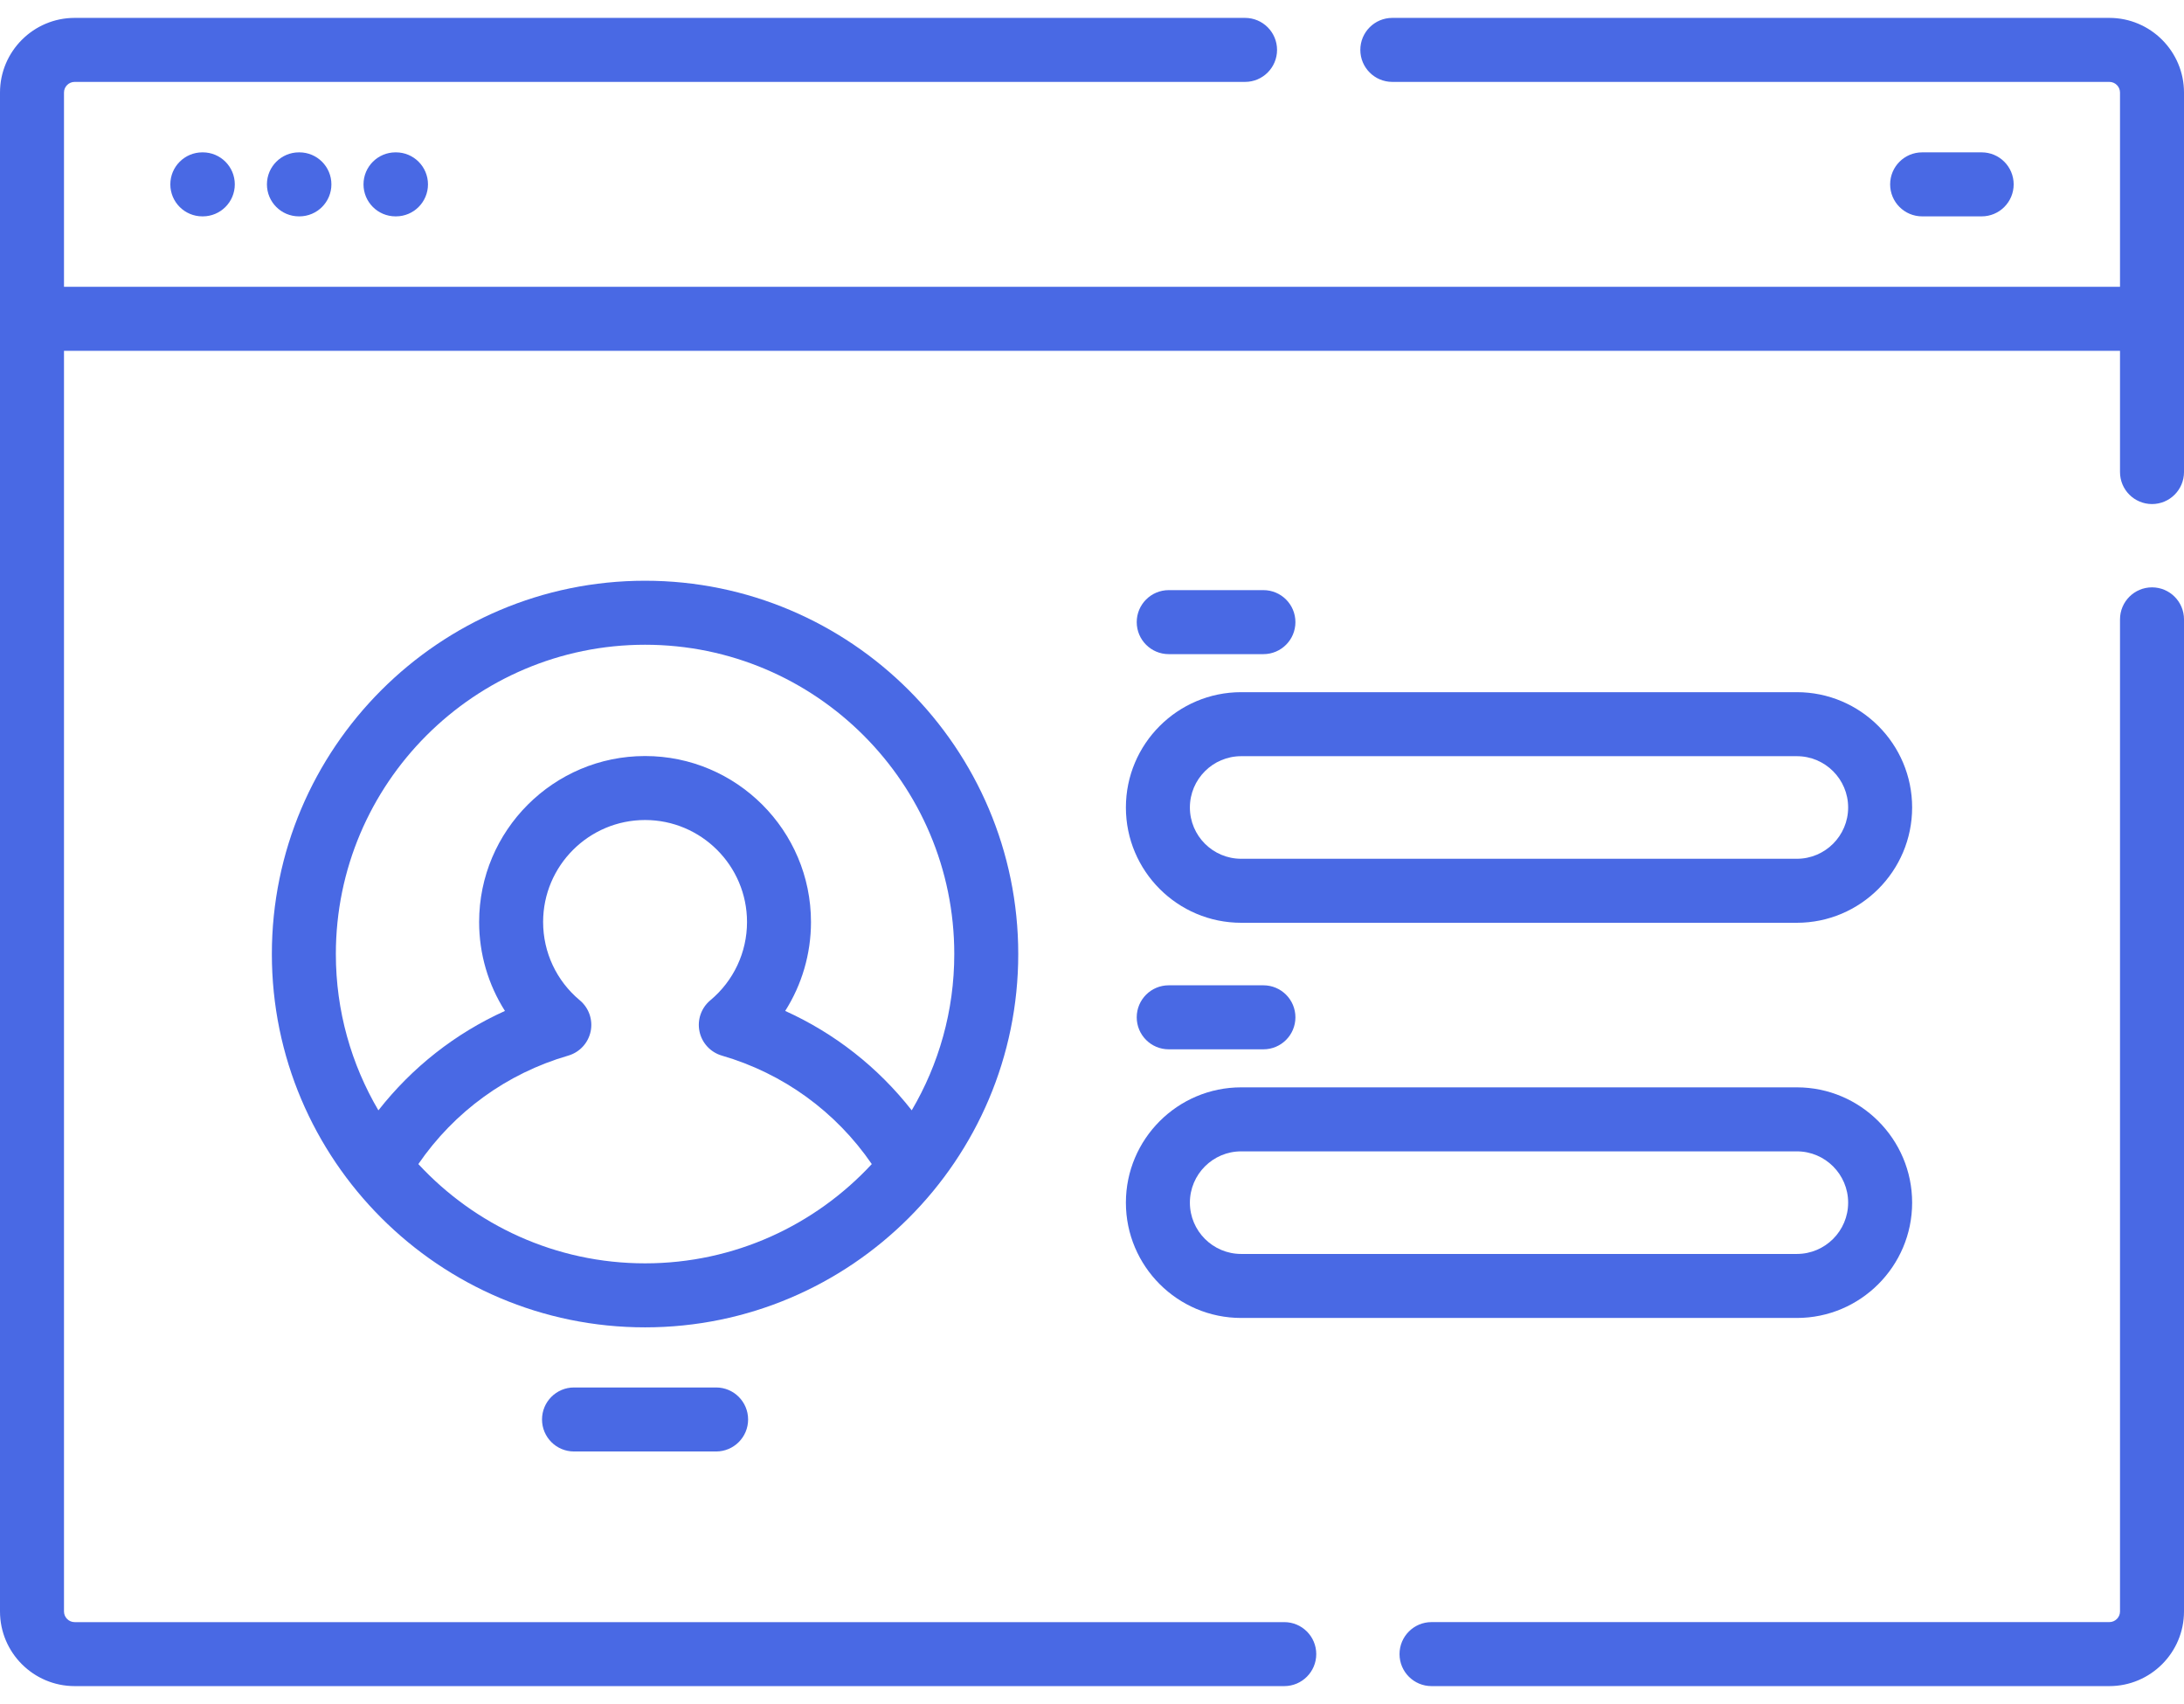
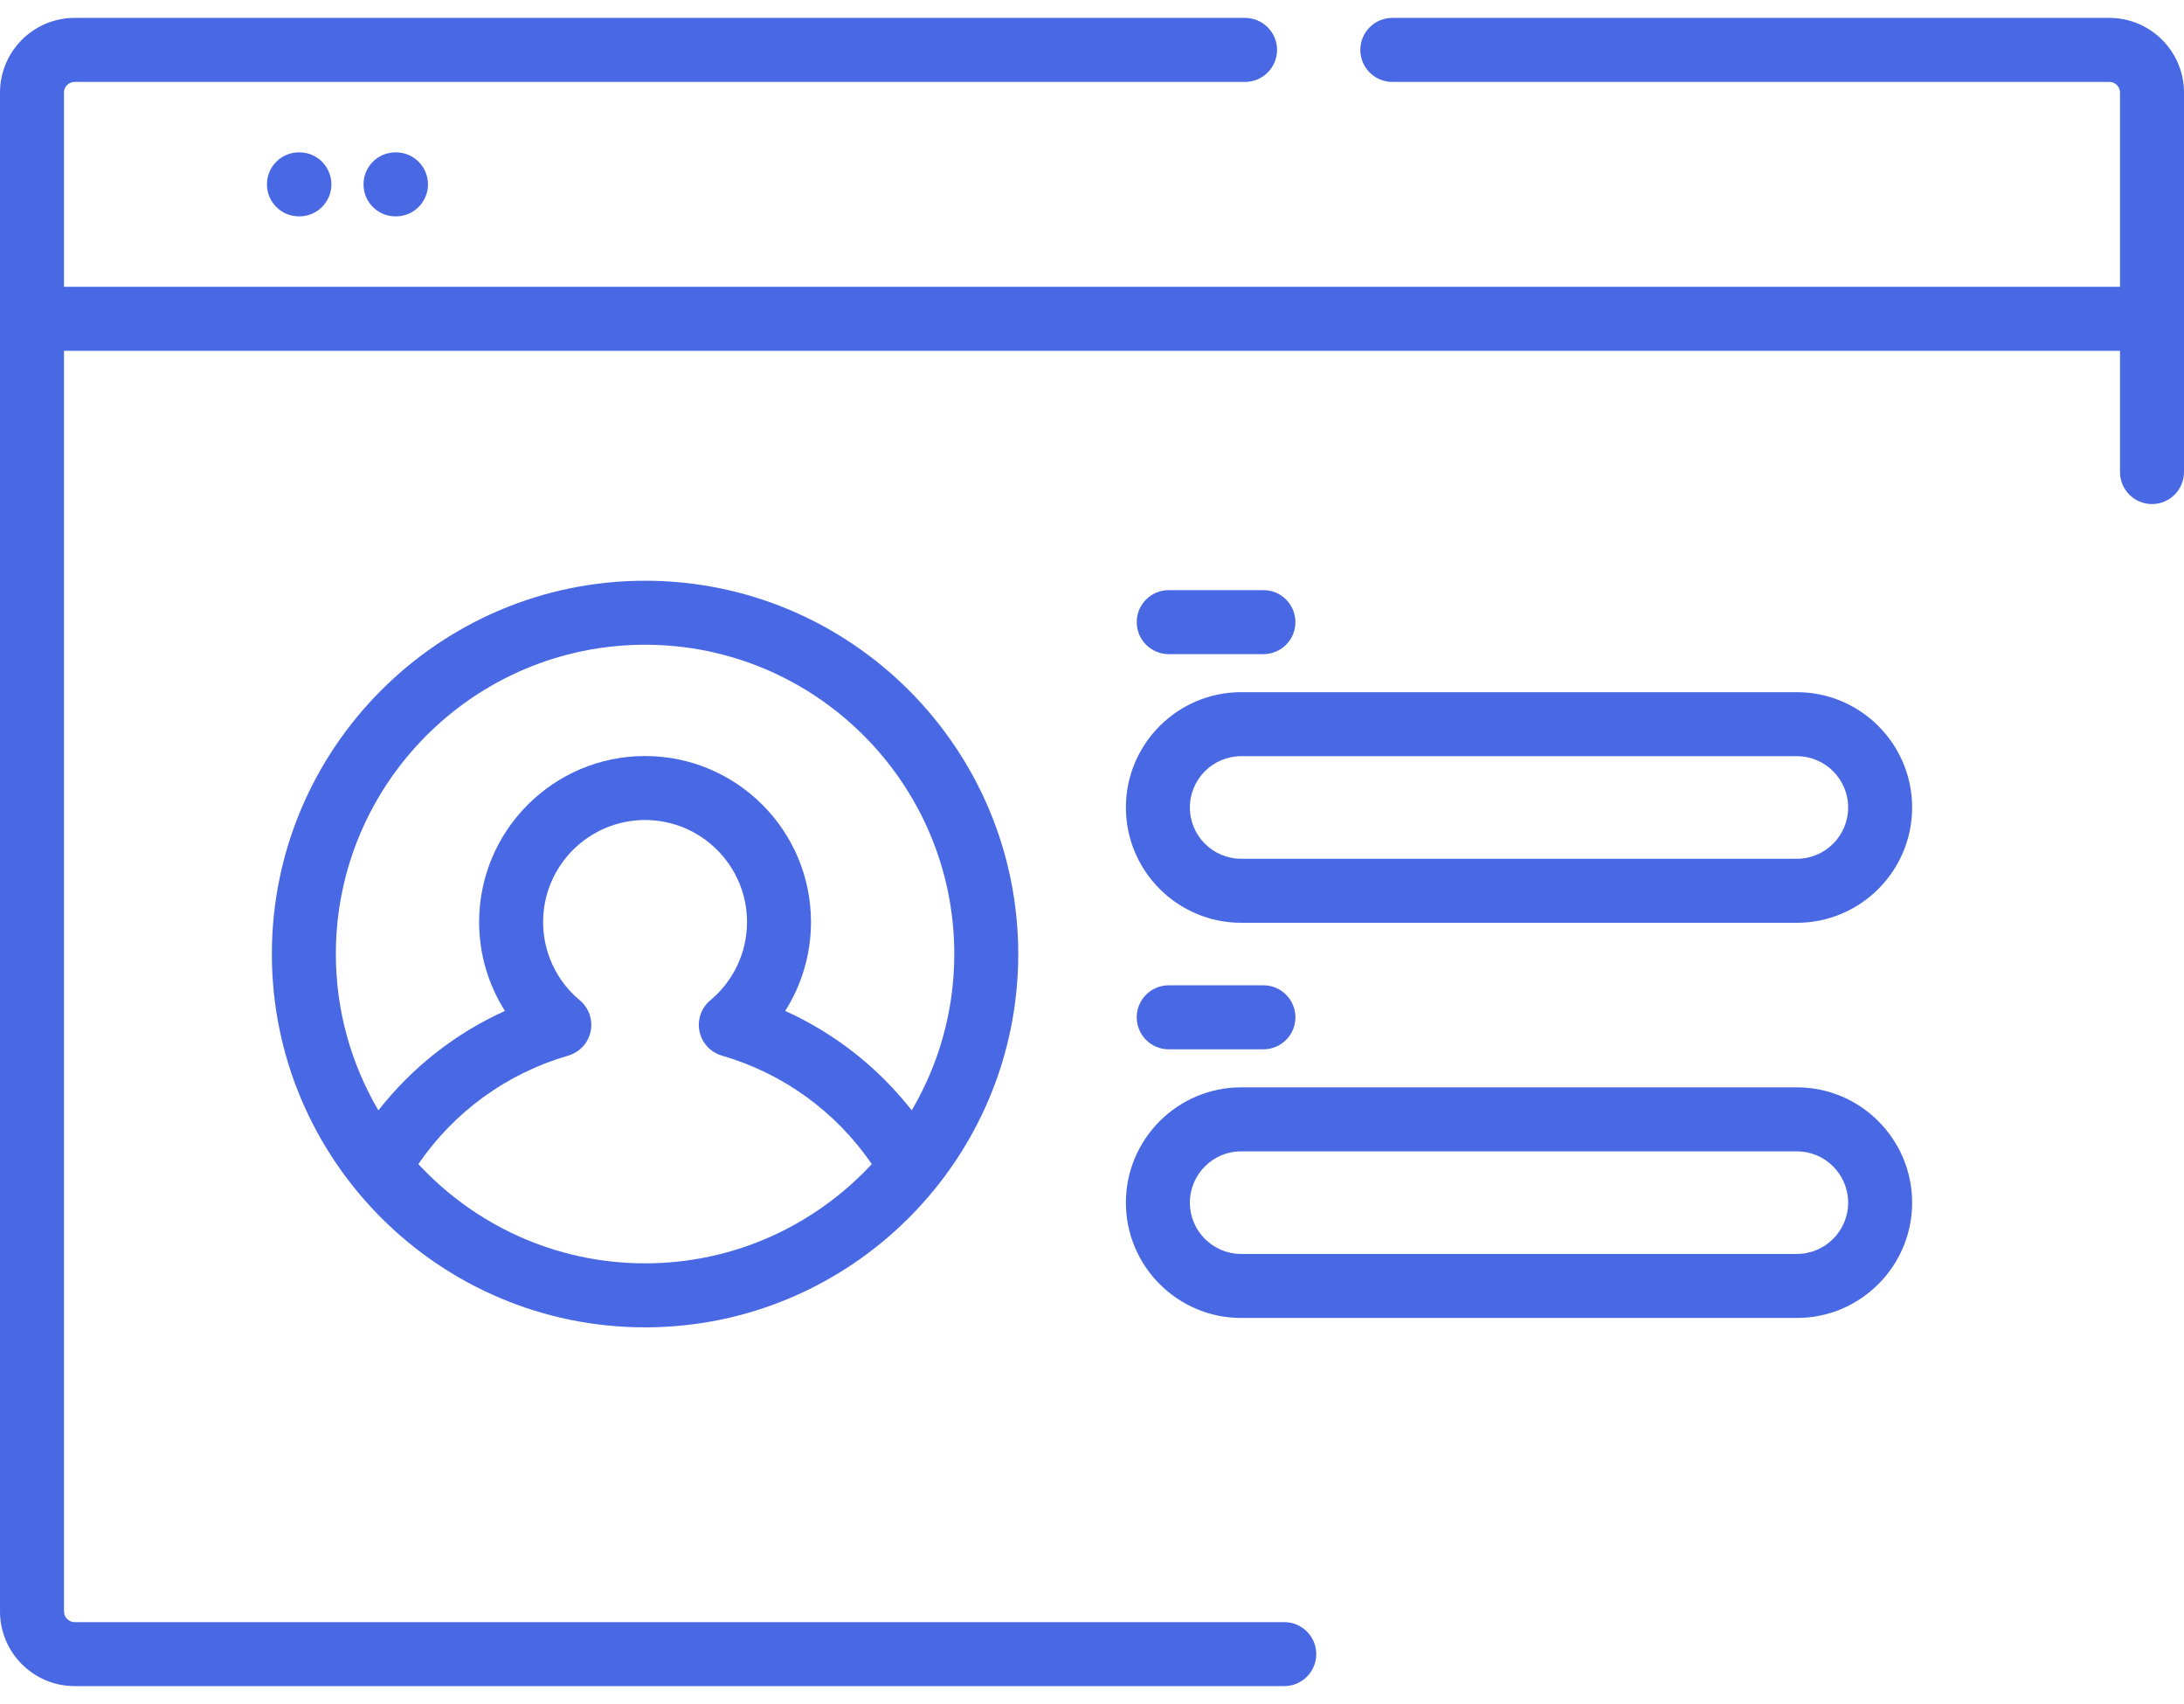
<svg xmlns="http://www.w3.org/2000/svg" width="100px" height="78px" viewBox="0 0 100 78" version="1.1">
  <title>5D4397A8-1007-4A0F-AEA2-AA9D38EC32A1</title>
  <g id="Page-1" stroke="none" stroke-width="1" fill="none" fill-rule="evenodd">
    <g id="WL-38608---Partner-Program-Page-Desktop---1.1" transform="translate(-490, -2851)" fill="#4969E4" fill-rule="nonzero">
      <g id="Group-3" transform="translate(345, 2630)">
        <g id="login" transform="translate(145, 221.719)">
          <path d="M96.582,0.1 L63.75,0.1 C62.941,0.1 62.286,0.756 62.286,1.565 C62.286,2.374 62.941,3.03 63.75,3.03 L96.582,3.03 C96.851,3.03 97.07,3.249 97.07,3.518 L97.07,12.41 L2.93,12.41 L2.93,3.518 C2.93,3.249 3.149,3.03 3.418,3.03 L57.008,3.03 C57.817,3.03 58.473,2.374 58.473,1.565 C58.473,0.756 57.817,0.1 57.008,0.1 L3.418,0.1 C1.533,0.1 0,1.634 0,3.518 L0,73.044 C0,74.929 1.533,76.462 3.418,76.462 L58.803,76.462 C59.612,76.462 60.268,75.806 60.268,74.997 C60.268,74.188 59.612,73.533 58.803,73.533 L3.418,73.533 C3.149,73.533 2.93,73.313 2.93,73.044 L2.93,15.34 L97.07,15.34 L97.07,20.889 C97.07,21.698 97.726,22.354 98.535,22.354 C99.344,22.354 100,21.698 100,20.889 L100,3.518 C100,1.634 98.467,0.1 96.582,0.1 Z" id="Path" />
-           <path d="M98.535,26.167 C97.726,26.167 97.07,26.823 97.07,27.632 L97.07,73.044 C97.07,73.313 96.851,73.532 96.582,73.532 L65.546,73.532 C64.737,73.532 64.081,74.188 64.081,74.997 C64.081,75.806 64.737,76.462 65.546,76.462 L96.582,76.462 C98.467,76.462 100,74.929 100,73.044 L100,27.632 C100,26.823 99.344,26.167 98.535,26.167 Z" id="Path" />
-           <path d="M9.264,6.255 C8.455,6.255 7.799,6.911 7.799,7.72 C7.799,8.529 8.455,9.185 9.264,9.185 L9.286,9.185 C10.095,9.185 10.751,8.529 10.751,7.72 C10.751,6.911 10.095,6.255 9.286,6.255 L9.264,6.255 Z" id="Path" />
-           <path d="M13.687,6.255 C12.878,6.255 12.222,6.911 12.222,7.72 C12.222,8.529 12.878,9.185 13.687,9.185 L13.709,9.185 C14.518,9.185 15.174,8.529 15.174,7.72 C15.174,6.911 14.518,6.255 13.709,6.255 L13.687,6.255 Z" id="Path" />
+           <path d="M13.687,6.255 C12.878,6.255 12.222,6.911 12.222,7.72 C12.222,8.529 12.878,9.185 13.687,9.185 L13.709,9.185 C14.518,9.185 15.174,8.529 15.174,7.72 C15.174,6.911 14.518,6.255 13.709,6.255 Z" id="Path" />
          <path d="M18.109,6.255 C17.3,6.255 16.644,6.911 16.644,7.72 C16.644,8.529 17.3,9.185 18.109,9.185 L18.131,9.185 C18.94,9.185 19.596,8.529 19.596,7.72 C19.596,6.911 18.94,6.255 18.131,6.255 L18.109,6.255 Z" id="Path" />
-           <path d="M90.736,9.185 C91.545,9.185 92.201,8.529 92.201,7.72 C92.201,6.911 91.545,6.255 90.736,6.255 L88.01,6.255 C87.201,6.255 86.545,6.911 86.545,7.72 C86.545,8.529 87.201,9.185 88.01,9.185 L90.736,9.185 Z" id="Path" />
          <path d="M46.623,42.952 C46.623,33.53 38.958,25.864 29.536,25.864 C20.113,25.864 12.448,33.53 12.448,42.952 C12.448,52.374 20.113,60.04 29.536,60.04 C38.958,60.04 46.623,52.374 46.623,42.952 L46.623,42.952 Z M29.536,28.794 C37.343,28.794 43.694,35.145 43.694,42.952 C43.694,45.561 42.982,48.005 41.746,50.106 C40.204,48.139 38.224,46.583 35.952,45.556 C36.716,44.353 37.133,42.947 37.133,41.485 C37.133,37.296 33.725,33.888 29.536,33.888 C25.346,33.888 21.938,37.296 21.938,41.485 C21.938,42.947 22.355,44.353 23.12,45.556 C20.847,46.583 18.868,48.14 17.326,50.107 C16.09,48.006 15.378,45.561 15.378,42.952 C15.378,35.145 21.729,28.794 29.536,28.794 L29.536,28.794 Z M29.536,57.11 C25.438,57.11 21.743,55.358 19.155,52.566 C20.803,50.166 23.205,48.418 26.019,47.601 C26.539,47.45 26.933,47.024 27.044,46.494 C27.154,45.964 26.964,45.416 26.548,45.069 C25.48,44.179 24.868,42.873 24.868,41.485 C24.868,38.911 26.962,36.817 29.536,36.817 C32.11,36.817 34.204,38.911 34.204,41.485 C34.204,42.873 33.591,44.179 32.524,45.069 C32.108,45.416 31.917,45.964 32.028,46.494 C32.138,47.024 32.533,47.45 33.053,47.601 C35.867,48.418 38.269,50.166 39.917,52.566 C37.329,55.358 33.634,57.11 29.536,57.11 Z" id="Shape" />
          <path d="M56.83,41.521 L82.274,41.521 C85.184,41.521 87.552,39.153 87.552,36.243 C87.552,33.333 85.184,30.965 82.274,30.965 L56.83,30.965 C53.92,30.965 51.552,33.333 51.552,36.243 C51.552,39.153 53.92,41.521 56.83,41.521 L56.83,41.521 Z M56.83,33.895 L82.274,33.895 C83.569,33.895 84.622,34.948 84.622,36.243 C84.622,37.538 83.569,38.591 82.274,38.591 L56.83,38.591 C55.535,38.591 54.482,37.538 54.482,36.243 C54.482,34.948 55.535,33.895 56.83,33.895 L56.83,33.895 Z" id="Shape" />
          <path d="M57.849,29.224 C58.658,29.224 59.314,28.568 59.314,27.759 C59.314,26.95 58.658,26.294 57.849,26.294 L53.513,26.294 C52.704,26.294 52.048,26.95 52.048,27.759 C52.048,28.568 52.704,29.224 53.513,29.224 L57.849,29.224 Z" id="Path" />
          <path d="M56.83,59.61 L82.274,59.61 C85.184,59.61 87.552,57.242 87.552,54.332 C87.552,51.422 85.184,49.054 82.274,49.054 L56.83,49.054 C53.92,49.054 51.552,51.422 51.552,54.332 C51.552,57.242 53.92,59.61 56.83,59.61 L56.83,59.61 Z M56.83,51.984 L82.274,51.984 C83.569,51.984 84.622,53.037 84.622,54.332 C84.622,55.627 83.569,56.68 82.274,56.68 L56.83,56.68 C55.535,56.68 54.482,55.627 54.482,54.332 C54.482,53.037 55.535,51.984 56.83,51.984 L56.83,51.984 Z" id="Shape" />
          <path d="M53.513,44.383 C52.704,44.383 52.048,45.039 52.048,45.848 C52.048,46.657 52.704,47.313 53.513,47.313 L57.849,47.313 C58.658,47.313 59.314,46.657 59.314,45.848 C59.314,45.039 58.658,44.383 57.849,44.383 L53.513,44.383 Z" id="Path" />
-           <path d="M26.282,62.792 C25.473,62.792 24.818,63.448 24.818,64.257 C24.818,65.066 25.473,65.722 26.282,65.722 L32.789,65.722 C33.598,65.722 34.254,65.066 34.254,64.257 C34.254,63.448 33.598,62.792 32.789,62.792 L26.282,62.792 Z" id="Path" />
        </g>
      </g>
    </g>
  </g>
</svg>